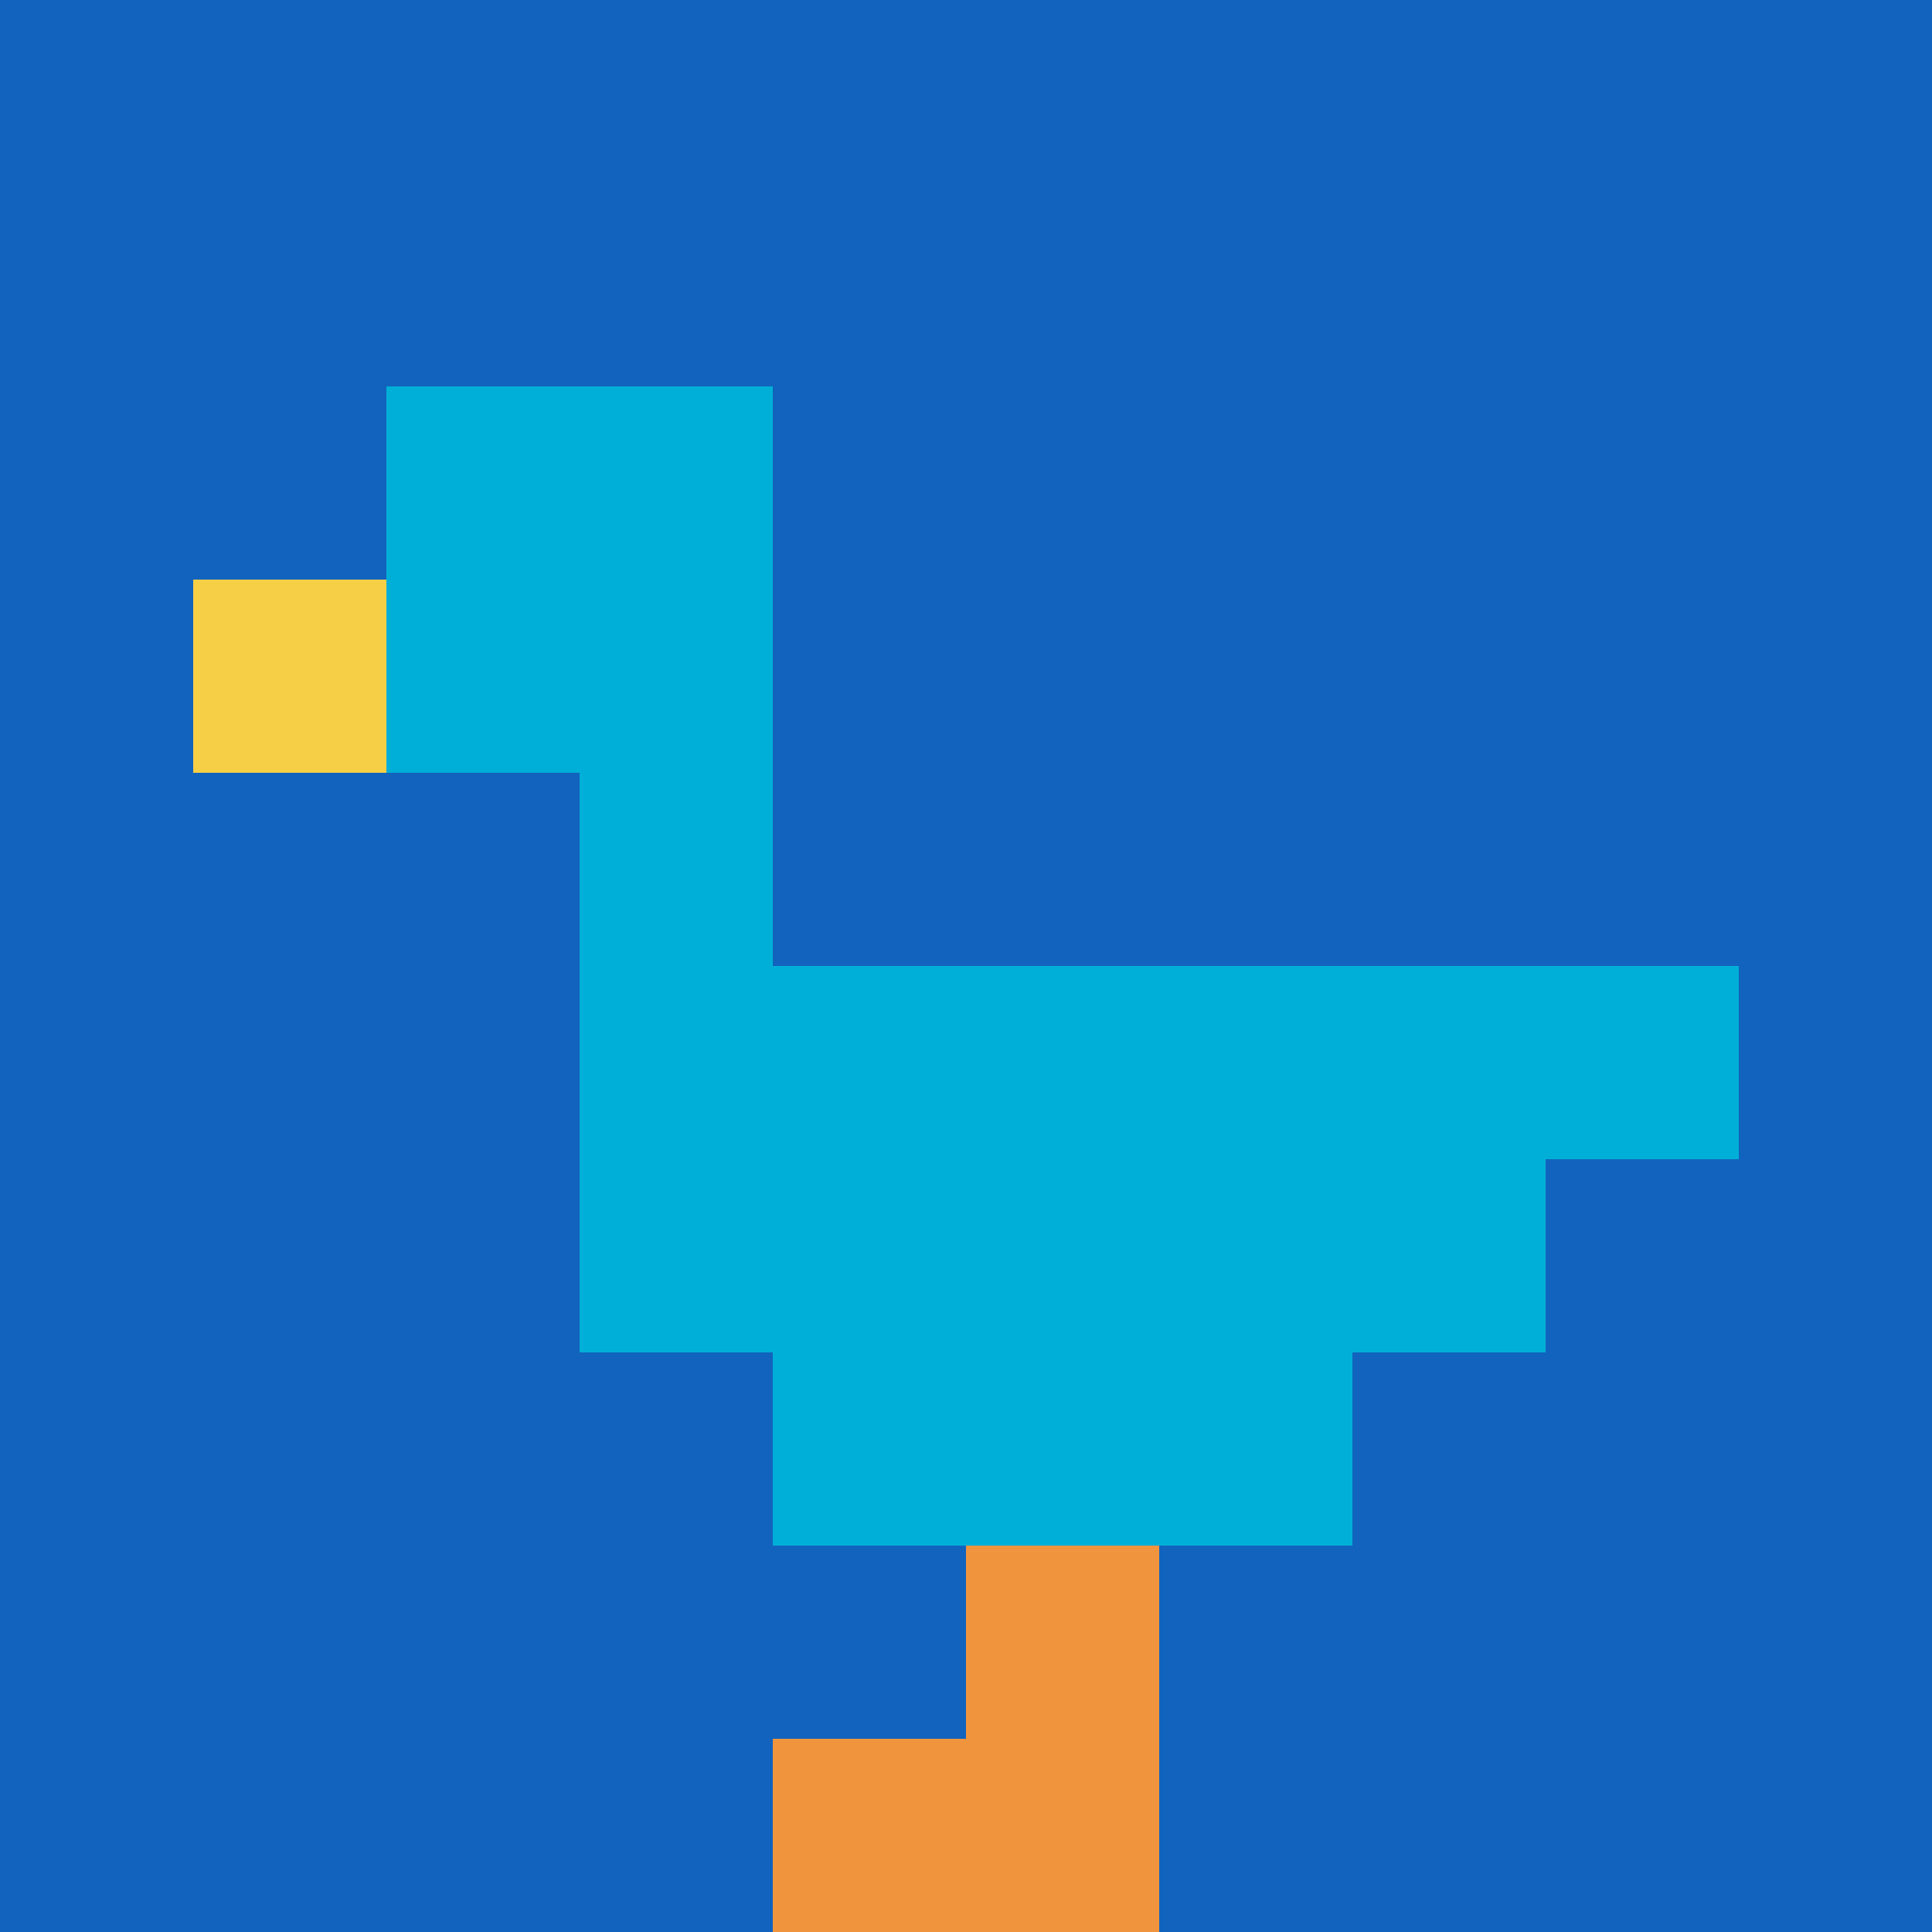
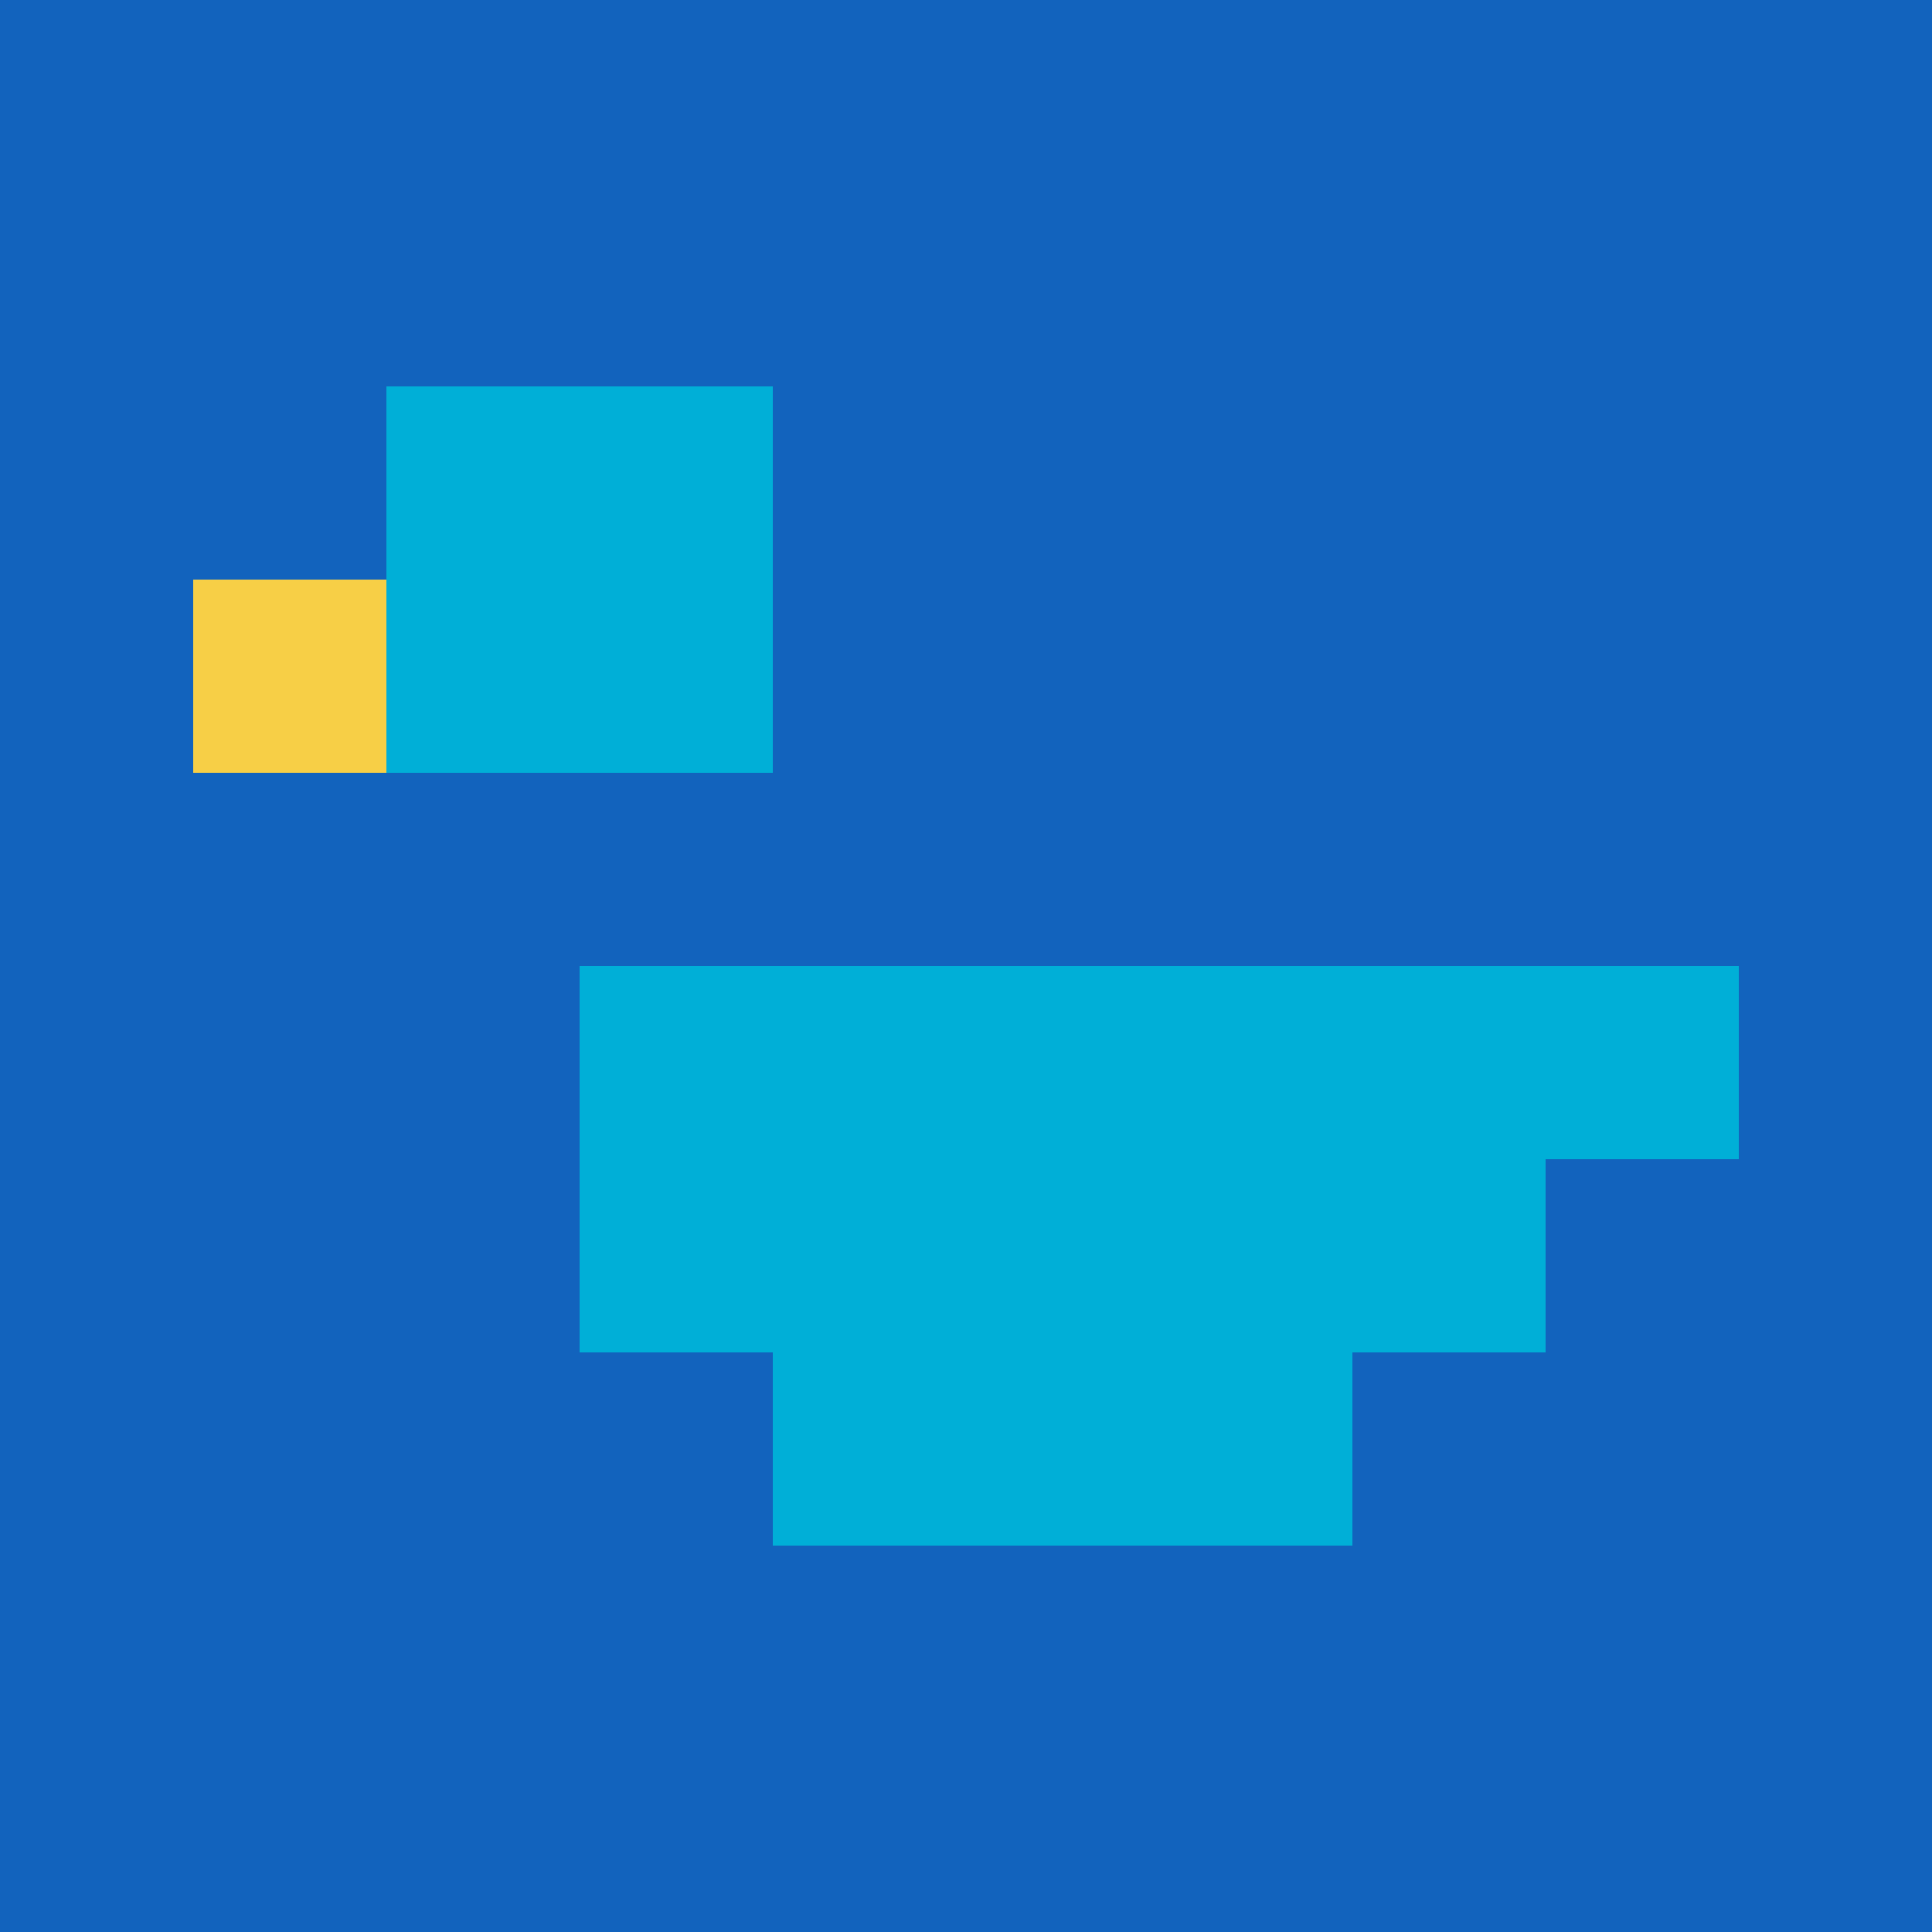
<svg xmlns="http://www.w3.org/2000/svg" version="1.1" width="913" height="913">
  <title>'goose-pfp-960303' by Dmitri Cherniak</title>
  <desc>seed=960303
backgroundColor=#ffffff
padding=20
innerPadding=0
timeout=500
dimension=1
border=false
Save=function(){return n.handleSave()}
frame=153

Rendered at Mon Sep 16 2024 19:36:35 GMT-0400 (hora de verano oriental)
Generated in &lt;1ms
</desc>
  <defs />
  <rect width="100%" height="100%" fill="#ffffff" />
  <g>
    <g id="0-0">
      <rect x="0" y="0" height="913" width="913" fill="#1263BD" />
      <g>
        <rect id="0-0-2-2-2-2" x="182.6" y="182.6" width="182.6" height="182.6" fill="#00AFD7" />
-         <rect id="0-0-3-2-1-4" x="273.9" y="182.6" width="91.3" height="365.2" fill="#00AFD7" />
        <rect id="0-0-4-5-5-1" x="365.2" y="456.5" width="456.5" height="91.3" fill="#00AFD7" />
        <rect id="0-0-3-5-5-2" x="273.9" y="456.5" width="456.5" height="182.6" fill="#00AFD7" />
        <rect id="0-0-4-5-3-3" x="365.2" y="456.5" width="273.9" height="273.9" fill="#00AFD7" />
        <rect id="0-0-1-3-1-1" x="91.3" y="273.9" width="91.3" height="91.3" fill="#F7CF46" />
-         <rect id="0-0-5-8-1-2" x="456.5" y="730.4" width="91.3" height="182.6" fill="#F0943E" />
-         <rect id="0-0-4-9-2-1" x="365.2" y="821.7" width="182.6" height="91.3" fill="#F0943E" />
      </g>
      <rect x="0" y="0" stroke="white" stroke-width="0" height="913" width="913" fill="none" />
    </g>
  </g>
</svg>